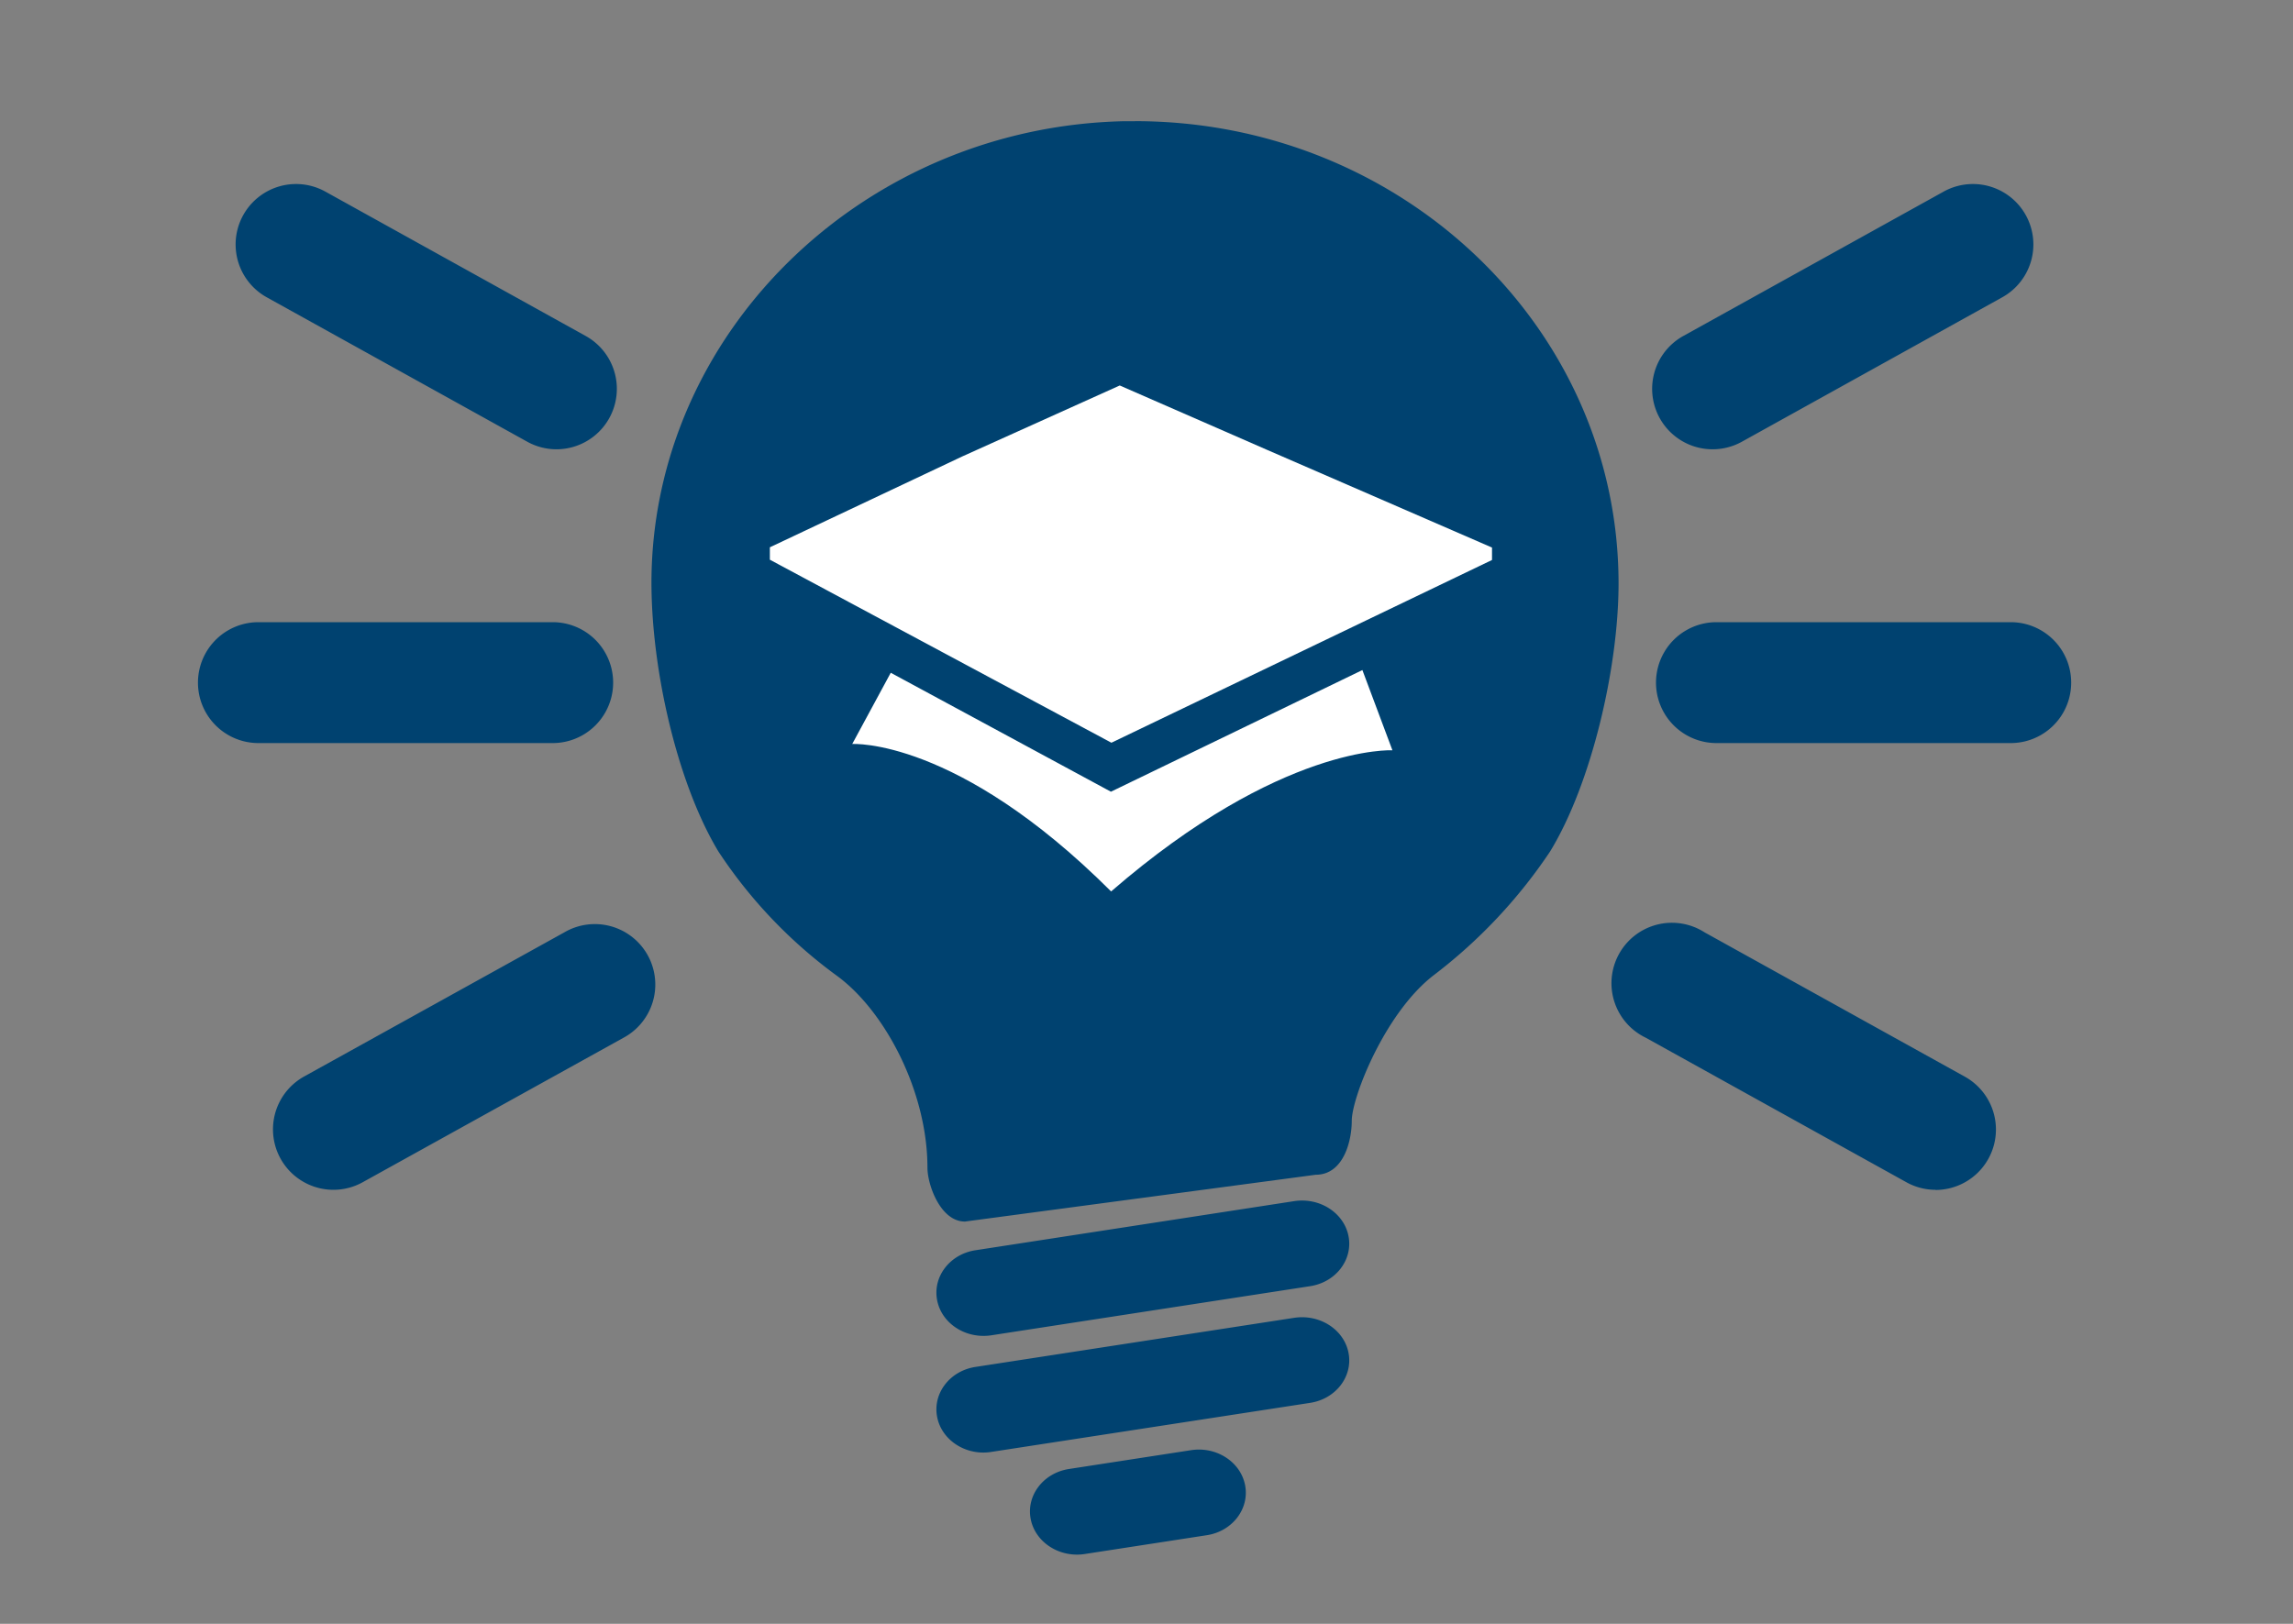
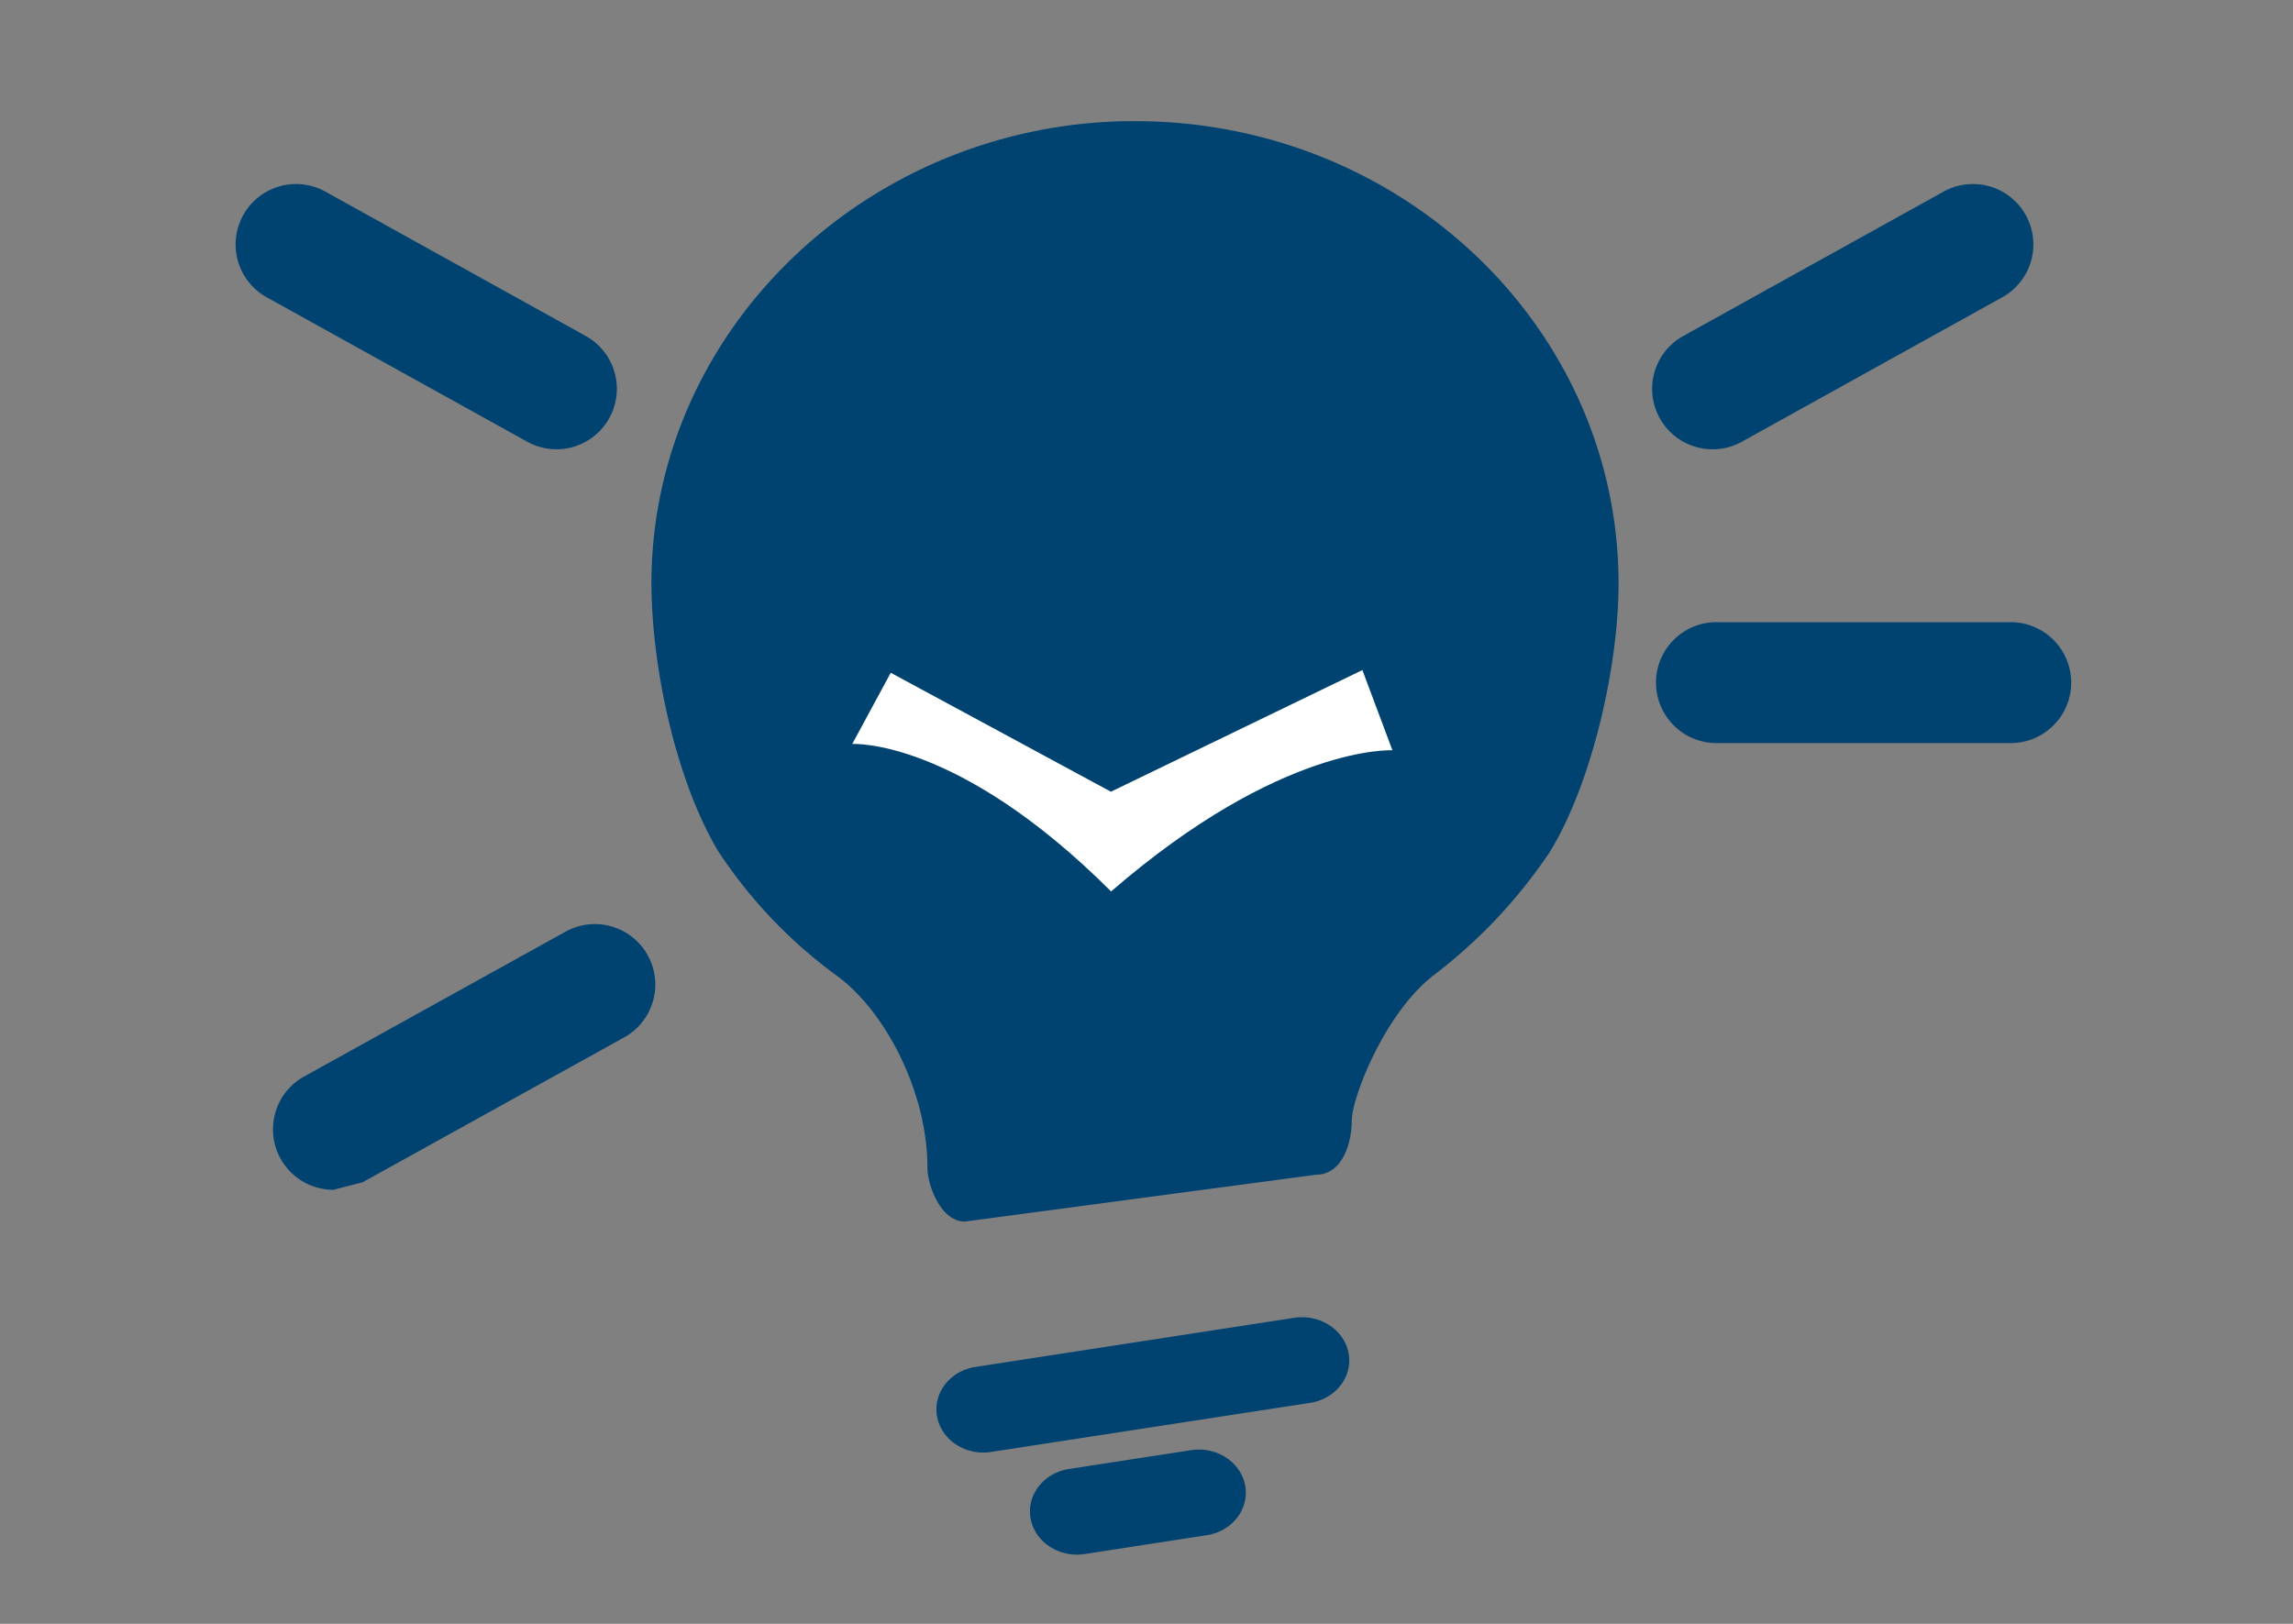
<svg xmlns="http://www.w3.org/2000/svg" id="Layer_1" data-name="Layer 1" width="600" height="425" viewBox="0 0 600 425">
  <rect x="0" y="0" width="600" height="425" fill="#808080" stroke="none" />
  <defs>
    <style>.cls-1{fill:#004270;}.cls-2{fill:#fff;}</style>
  </defs>
  <title>srm-icon-iso-skills</title>
-   <path class="cls-1" d="M257.33,349.63c-5.91,0-11.12-3.91-12.13-9.42-1.13-6.15,3.39-12,10.1-13l83.39-12.85c6.7-1,13.06,3.12,14.19,9.27s-3.4,12-10.11,13l-83.38,12.85A13.09,13.09,0,0,1,257.33,349.63Z" />
  <path class="cls-1" d="M257.33,380.17c-5.91,0-11.12-3.91-12.13-9.42-1.13-6.15,3.39-12,10.1-13l83.38-12.85c6.72-1,13.07,3.12,14.2,9.27s-3.4,12-10.11,13L259.39,380A13.09,13.09,0,0,1,257.33,380.17Z" />
  <path class="cls-1" d="M281.81,406.88c-5.9,0-11.12-3.91-12.13-9.42-1.13-6.15,3.4-12,10.11-13l31.84-4.91c6.72-1.05,13.07,3.12,14.19,9.26s-3.39,12-10.1,13l-31.85,4.91A13.09,13.09,0,0,1,281.81,406.88Z" />
  <path class="cls-1" d="M297,31.73l-3.11,0C227.13,33.29,172.56,85.1,170.52,148.93c-.75,23.35,6.16,55.17,17.45,73.91a126,126,0,0,0,31,32.53c12.63,9.22,23.71,30.35,23.71,50.23,0,4.5,3.41,14.11,9.81,14.11l91.79-12.25c7.26,0,9.43-8.8,9.43-14.11,0-6.11,8.69-28.34,21.49-38.15a134.8,134.8,0,0,0,30.41-32.35c10.82-17.73,17.91-48.11,17.91-70.14,0-66.82-56.66-121-126.55-121Z" />
  <path class="cls-2" d="M290.69,207.21l-57.61-31.13L223,194.72s27.35-1.74,67.74,38.59c44.52-38.57,73.61-36.94,73.61-36.94l-7.86-21Z" />
-   <path class="cls-2" d="M331.37,117.66,293,100.89l-41.2,18.57-50.35,23.78v3.25l89.37,47.9,99.59-47.83v-3.25Z" />
-   <path class="cls-1" d="M144.62,194.48h-77a15.82,15.82,0,0,1,0-31.64h77a15.82,15.82,0,0,1,0,31.64Z" />
  <path class="cls-1" d="M145.59,117.59a15.82,15.82,0,0,1-7.66-2L69.8,77.81A15.81,15.81,0,1,1,85.14,50.15l68.13,37.79a15.82,15.82,0,0,1-7.68,29.65Z" />
-   <path class="cls-1" d="M87.26,311.4a15.82,15.82,0,0,1-7.69-29.65L147.7,244a15.82,15.82,0,1,1,15.35,27.66L94.92,309.41A15.75,15.75,0,0,1,87.26,311.4Z" />
+   <path class="cls-1" d="M87.26,311.4a15.82,15.82,0,0,1-7.69-29.65L147.7,244a15.82,15.82,0,1,1,15.35,27.66L94.92,309.41Z" />
  <path class="cls-1" d="M526.14,194.48h-77a15.82,15.82,0,0,1,0-31.64h77a15.82,15.82,0,1,1,0,31.64Z" />
  <path class="cls-1" d="M448.13,117.59a15.82,15.82,0,0,1-7.68-29.65l68.13-37.79a15.81,15.81,0,1,1,15.34,27.66l-68.13,37.8A15.82,15.82,0,0,1,448.13,117.59Z" />
-   <path class="cls-1" d="M506.46,311.4a15.72,15.72,0,0,1-7.66-2l-68.13-37.79A15.82,15.82,0,1,1,446,244l68.13,37.79a15.82,15.82,0,0,1-7.69,29.65Z" />
</svg>